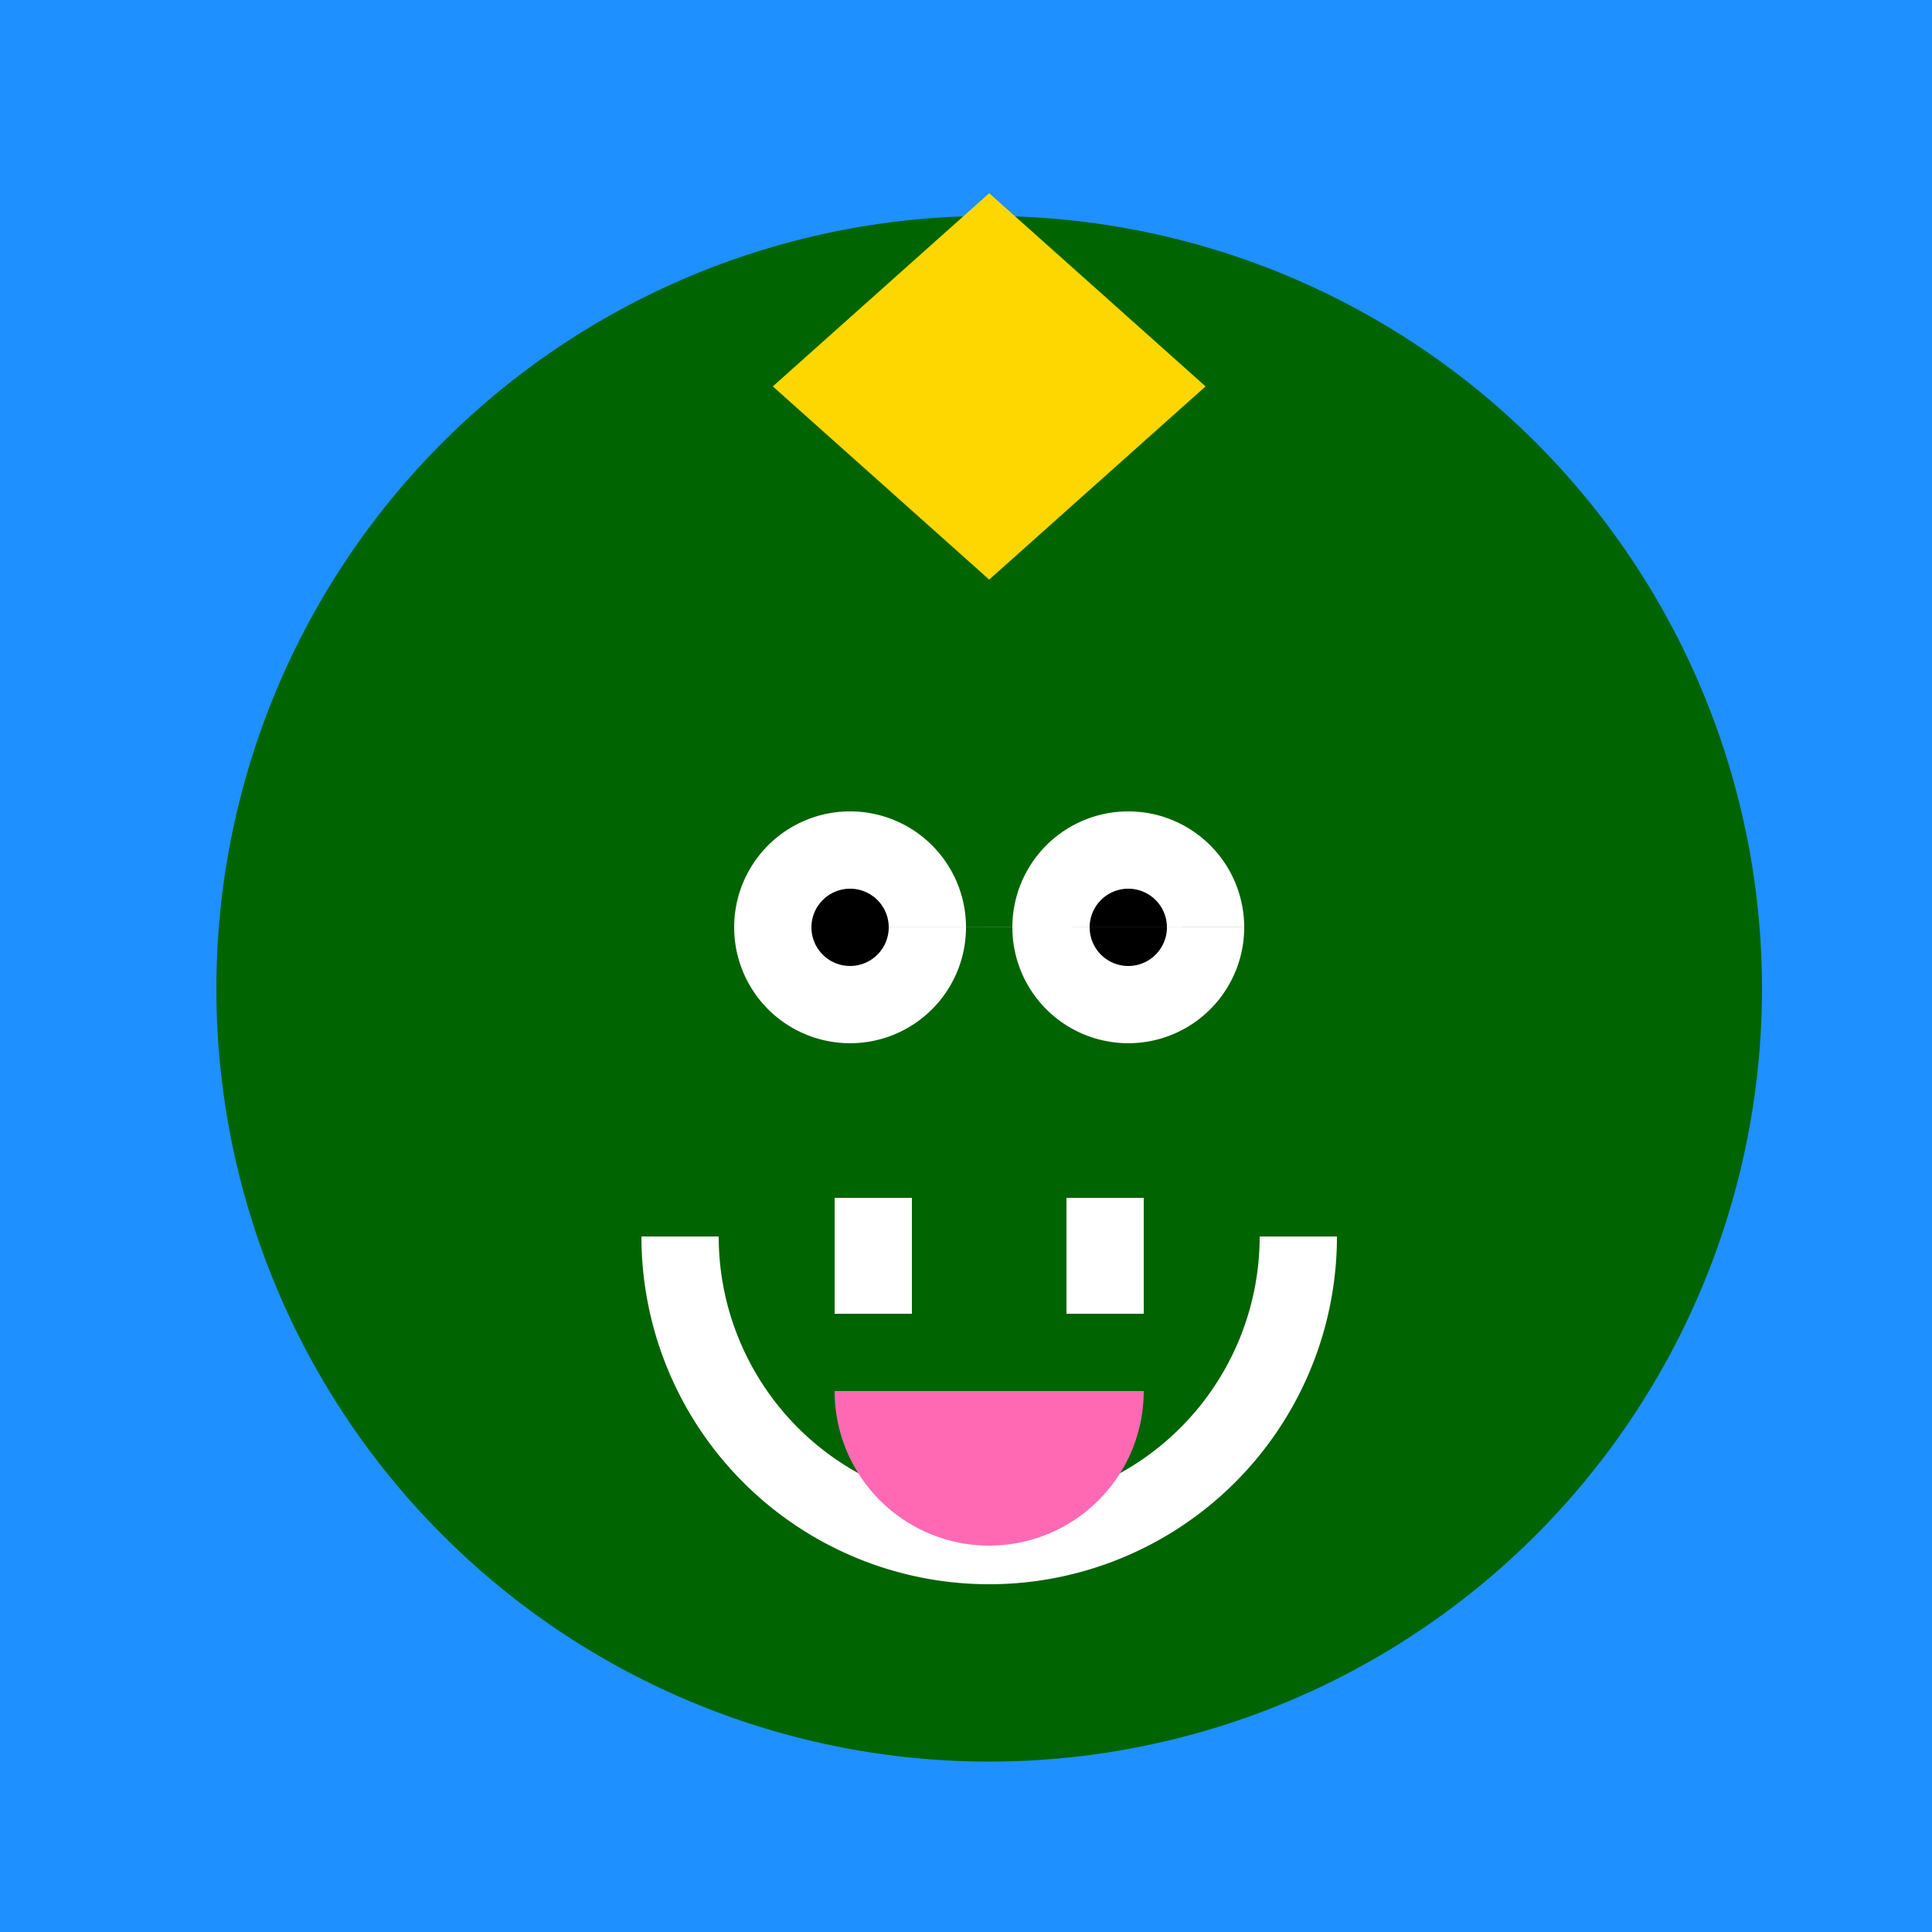
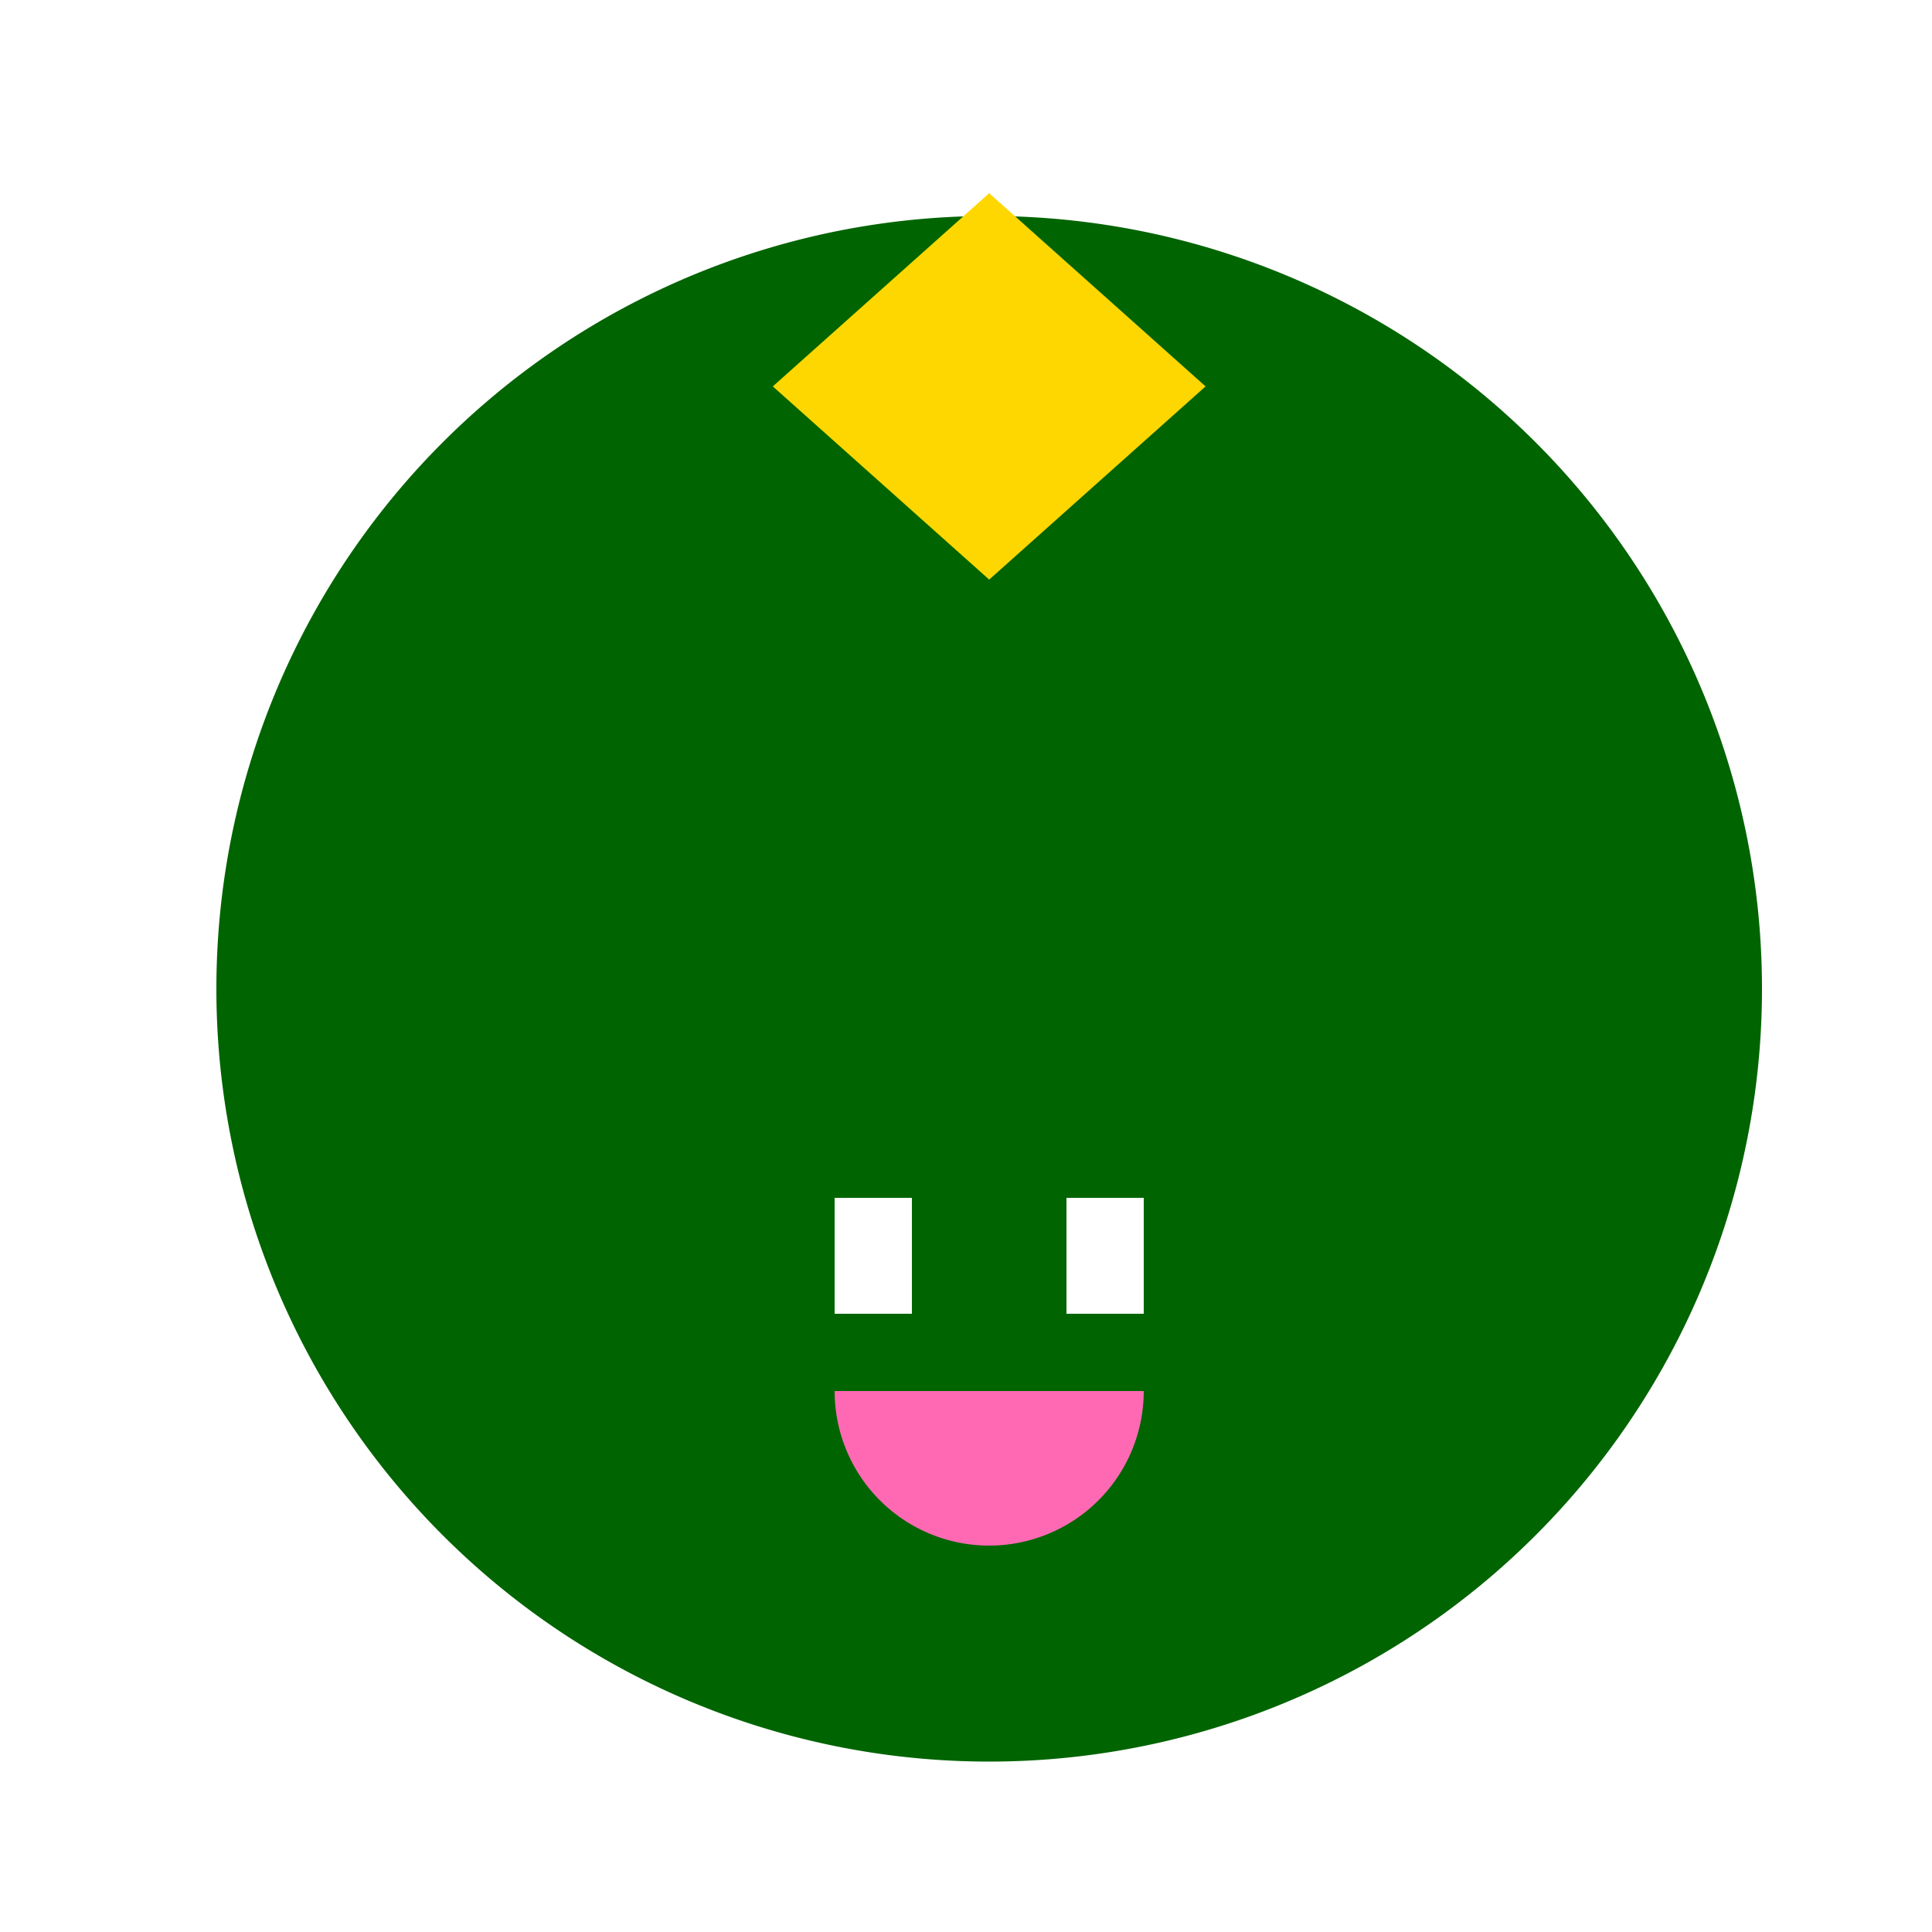
<svg xmlns="http://www.w3.org/2000/svg" width="500" height="500">
  <defs />
  <g>
-     <rect fill="#1E90FF" stroke="none" x="0" y="0" width="512" height="512" />
    <path fill="#006400" stroke="none" paint-order="stroke fill markers" d=" M 456 256 A 200 200 0 1 1 456 255.8" />
    <path fill="#FFD700" stroke="none" paint-order="stroke fill markers" d=" M 200 100 L 256 50 L 312 100 L 256 150" />
-     <path fill="#FFFFFF" stroke="none" paint-order="stroke fill markers" d=" M 250 240 A 30 30 0 1 1 250 239.97 L 322 240 A 30 30 0 1 1 322 239.97" />
-     <path fill="#000000" stroke="none" paint-order="stroke fill markers" d=" M 230 240 A 10 10 0 1 1 230 239.99 L 302 240 A 10 10 0 1 1 302 239.99" />
-     <path fill="none" stroke="#FFFFFF" paint-order="fill stroke markers" d=" M 336 320 A 80 80 0 0 1 176 320" stroke-miterlimit="10" stroke-width="20" stroke-dasharray="" />
-     <path fill="none" stroke="none" />
    <rect fill="#FFFFFF" stroke="none" x="216" y="310" width="20" height="30" />
    <rect fill="#FFFFFF" stroke="none" x="276" y="310" width="20" height="30" />
    <path fill="#FF69B4" stroke="none" paint-order="stroke fill markers" d=" M 296 360 A 40 40 0 0 1 216 360" />
  </g>
</svg>